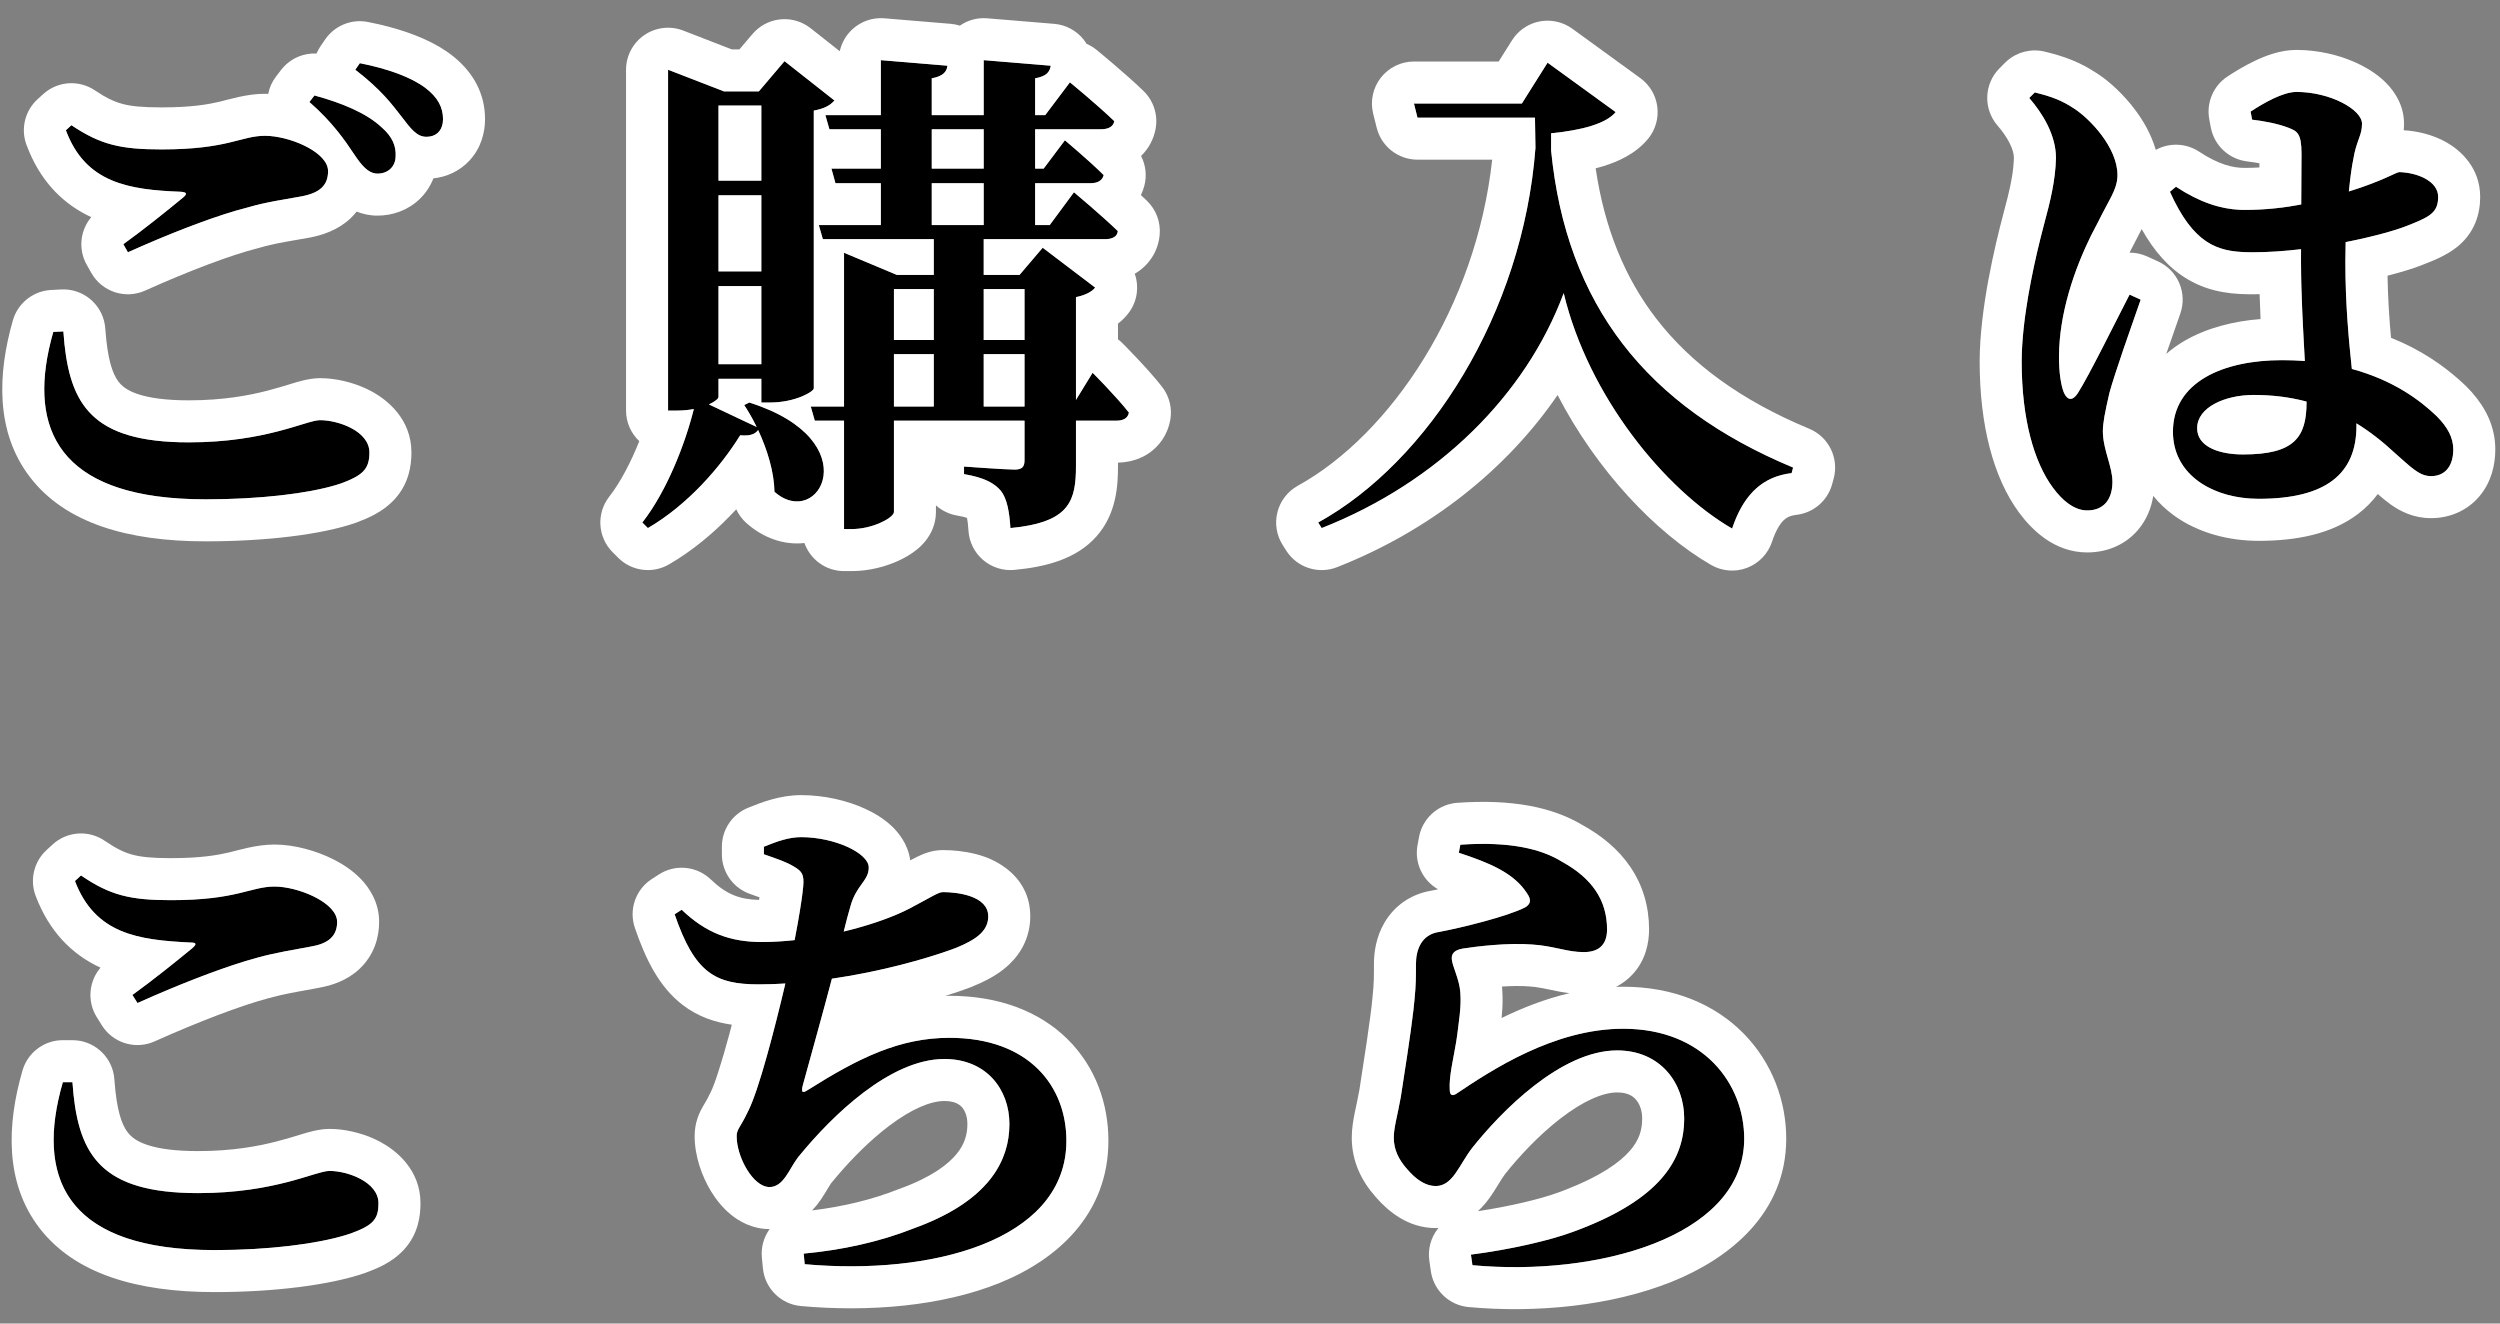
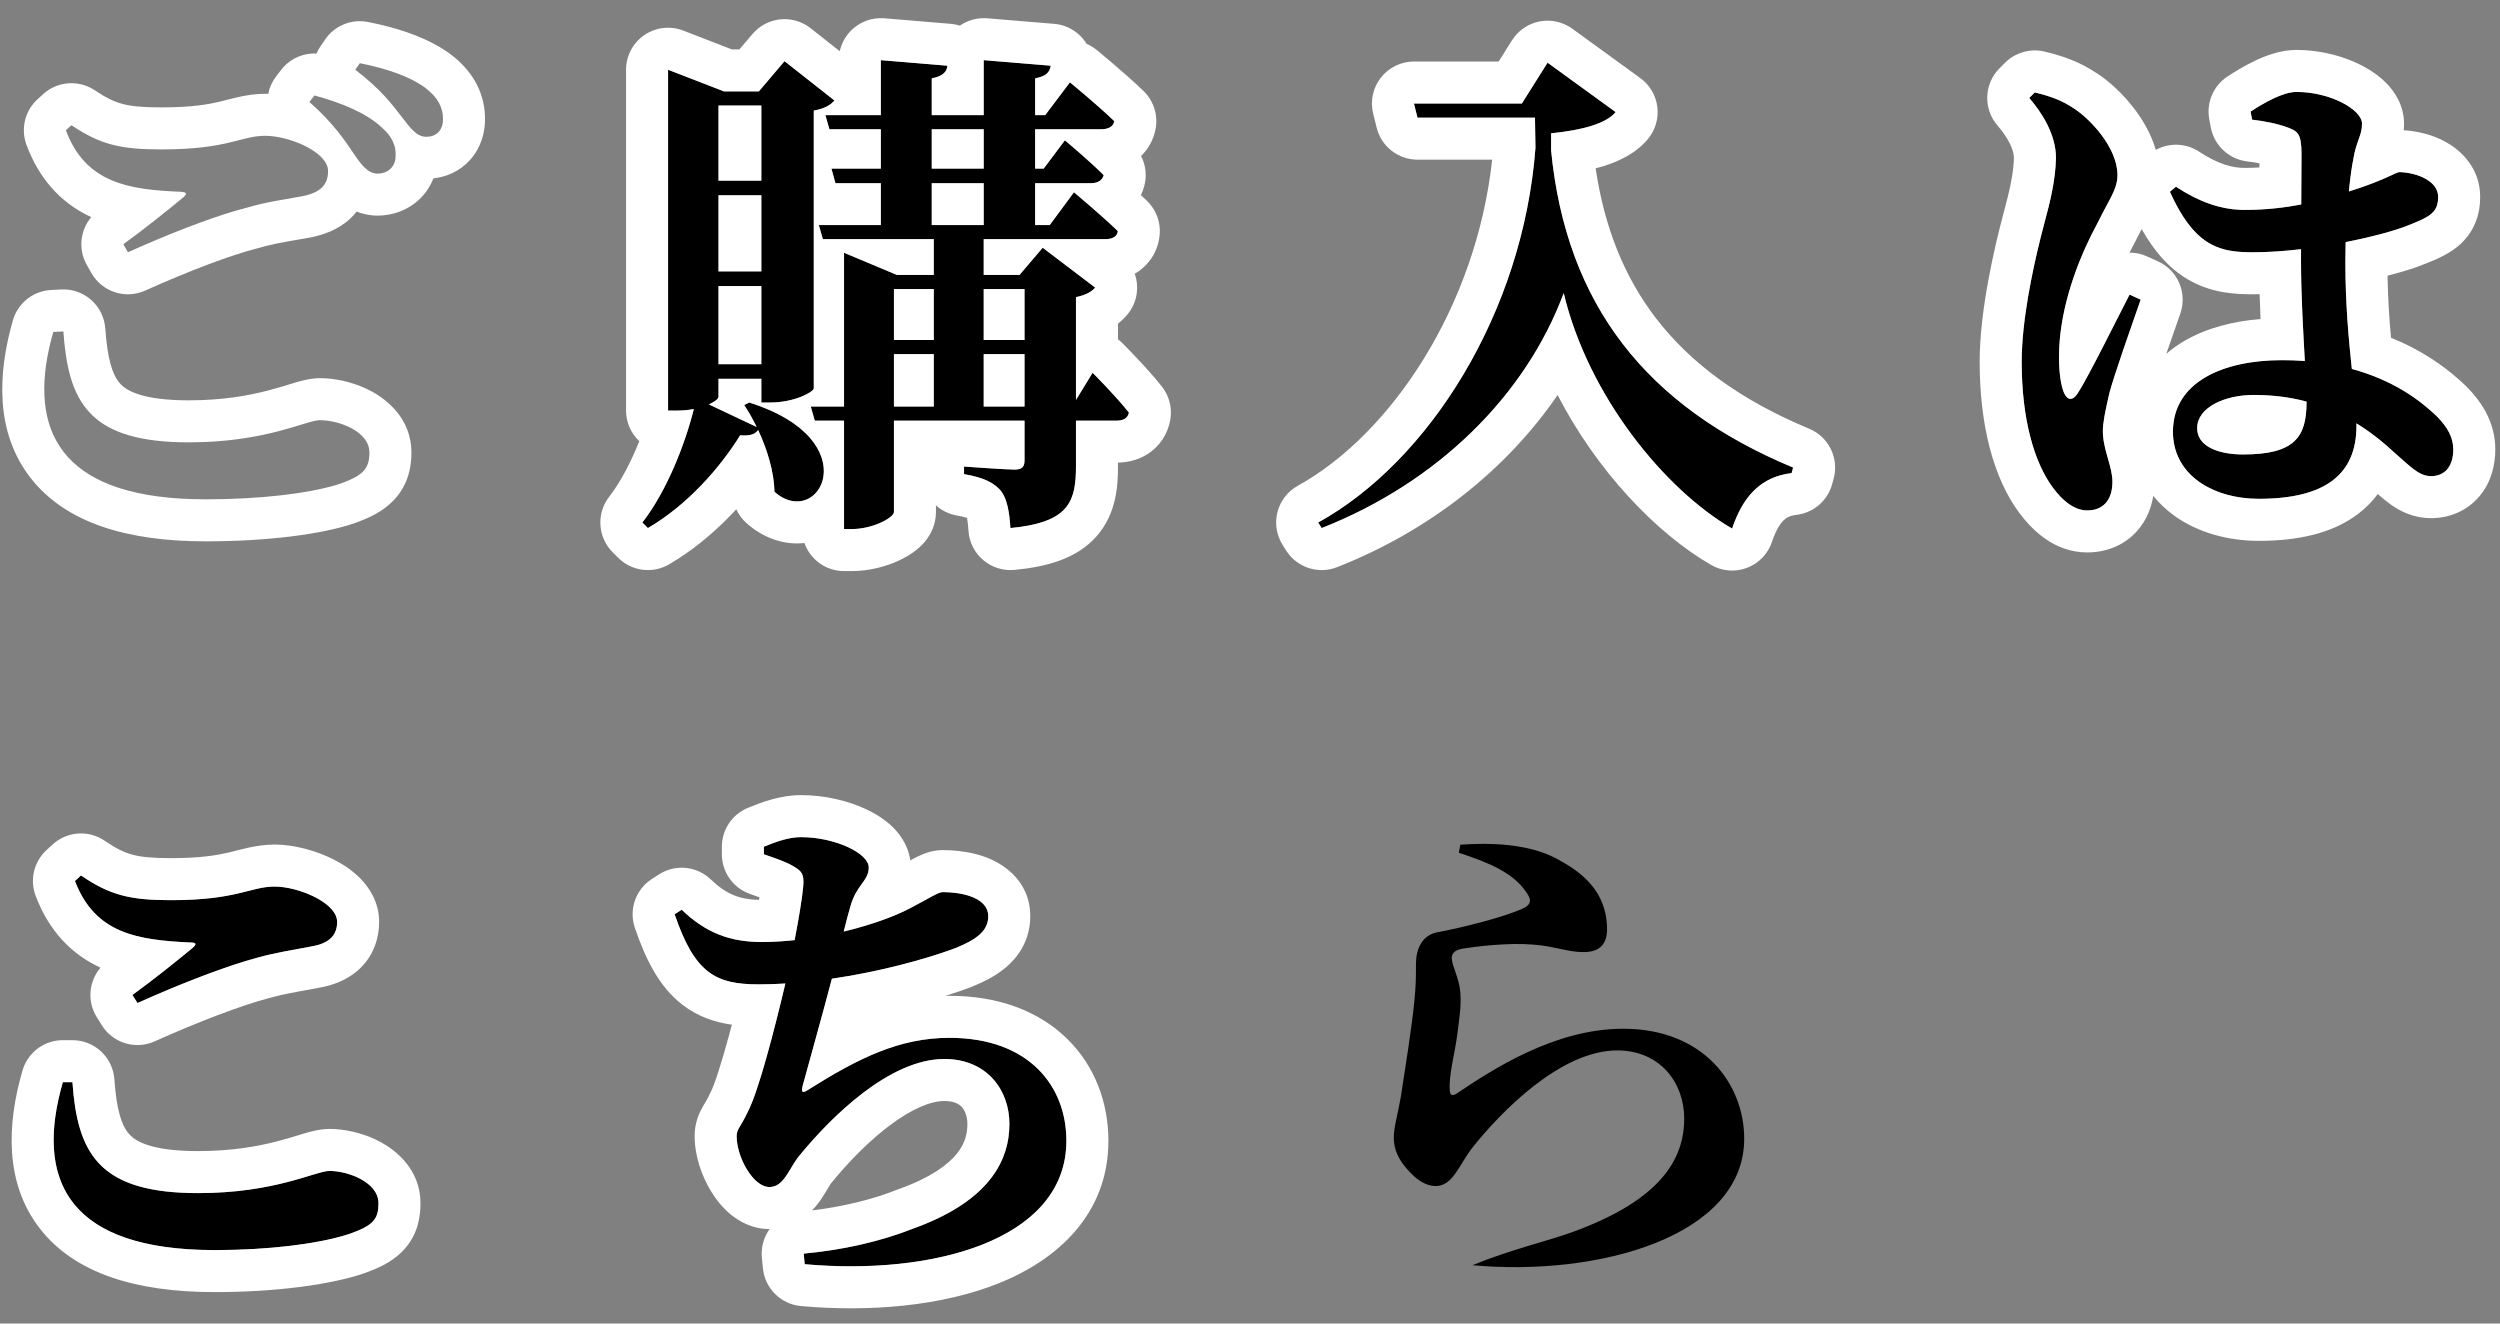
<svg xmlns="http://www.w3.org/2000/svg" width="119" height="63" viewBox="0 0 119 63" fill="none">
  <rect x="0" y="0" width="119" height="63" fill="#808080" stroke="none" />
-   <path d="M69.44 40.592L69.512 40.208C71.912 40.04 73.4 40.424 74.36 41.024C75.752 41.792 76.496 42.824 76.496 44.24C76.496 44.888 76.184 45.32 75.392 45.32C74.576 45.32 74 45.032 72.944 44.96C71.792 44.864 70.232 45.056 69.632 45.152C69.2 45.224 69.104 45.416 69.104 45.608C69.104 45.968 69.464 46.568 69.512 47.24C69.56 47.936 69.464 48.44 69.368 49.232C69.248 50.168 68.96 51.152 69.008 51.872C69.008 52.136 69.128 52.184 69.32 52.064C71 50.936 73.976 48.968 77.264 48.968C81.104 48.968 83.024 51.608 83.024 54.2C83.024 58.856 76.088 60.776 70.088 60.224L70.016 59.72C71.888 59.48 73.76 59.048 74.864 58.64C79.016 57.128 80.168 55.208 80.168 53.24C80.168 51.56 79.04 50 76.976 50C74.288 50 71.432 52.928 70.064 54.656C69.44 55.472 69.152 56.456 68.336 56.456C67.88 56.456 67.424 56.168 66.992 55.664C66.56 55.184 66.344 54.704 66.344 54.152C66.344 53.672 66.512 53.144 66.68 52.208C66.848 51.104 67.232 48.728 67.328 47.6C67.4 46.904 67.4 46.496 67.4 45.872C67.4 45.248 67.64 44.48 68.504 44.36C69.536 44.168 71.792 43.616 72.608 43.184C72.872 43.016 72.896 42.824 72.68 42.512C72.056 41.552 70.904 41.072 69.44 40.592Z" fill="black" />
+   <path d="M69.44 40.592L69.512 40.208C71.912 40.04 73.4 40.424 74.36 41.024C75.752 41.792 76.496 42.824 76.496 44.24C76.496 44.888 76.184 45.32 75.392 45.32C74.576 45.32 74 45.032 72.944 44.96C71.792 44.864 70.232 45.056 69.632 45.152C69.2 45.224 69.104 45.416 69.104 45.608C69.104 45.968 69.464 46.568 69.512 47.24C69.56 47.936 69.464 48.44 69.368 49.232C69.248 50.168 68.96 51.152 69.008 51.872C69.008 52.136 69.128 52.184 69.32 52.064C71 50.936 73.976 48.968 77.264 48.968C81.104 48.968 83.024 51.608 83.024 54.2C83.024 58.856 76.088 60.776 70.088 60.224C71.888 59.48 73.76 59.048 74.864 58.64C79.016 57.128 80.168 55.208 80.168 53.24C80.168 51.56 79.04 50 76.976 50C74.288 50 71.432 52.928 70.064 54.656C69.44 55.472 69.152 56.456 68.336 56.456C67.88 56.456 67.424 56.168 66.992 55.664C66.56 55.184 66.344 54.704 66.344 54.152C66.344 53.672 66.512 53.144 66.68 52.208C66.848 51.104 67.232 48.728 67.328 47.6C67.4 46.904 67.4 46.496 67.4 45.872C67.4 45.248 67.64 44.48 68.504 44.36C69.536 44.168 71.792 43.616 72.608 43.184C72.872 43.016 72.896 42.824 72.68 42.512C72.056 41.552 70.904 41.072 69.44 40.592Z" fill="black" />
  <path d="M32.448 43.304C33.6 44.408 34.752 44.84 36.264 44.84C38.808 44.84 41.76 44.048 43.32 43.232C44.28 42.728 44.664 42.464 44.88 42.464C45.552 42.464 47.04 42.632 47.04 43.616C47.04 44.264 46.56 44.696 45.48 45.128C43.968 45.704 40.008 46.856 36.12 46.856C34.056 46.856 33.072 46.328 32.112 43.52L32.448 43.304ZM36.36 40.664V40.304C37.008 40.04 37.56 39.848 38.136 39.848C39.744 39.848 41.352 40.616 41.352 41.288C41.352 41.936 40.776 42.104 40.488 43.112C40.272 43.832 40.056 44.792 39.768 45.944C39.264 47.912 38.472 50.696 38.208 51.68C38.136 51.992 38.184 52.064 38.472 51.872C40.872 50.36 42.816 49.4 45.192 49.4C49.008 49.4 50.76 51.728 50.76 54.296C50.76 59.024 44.424 60.728 38.304 60.176L38.256 59.672C40.056 59.504 41.856 59.12 43.488 58.472C47.016 57.2 48.048 55.304 48.048 53.504C48.048 51.872 46.968 50.408 44.952 50.408C42.36 50.408 39.6 53.12 38.064 54.992C37.584 55.544 37.344 56.504 36.624 56.504C35.856 56.504 35.064 55.088 35.064 54.08C35.064 53.744 35.256 53.648 35.592 52.928C36.192 51.8 37.152 47.864 37.584 45.944C37.896 44.456 38.16 42.992 38.232 42.2C38.28 41.624 38.184 41.48 37.776 41.24C37.416 41.024 36.984 40.88 36.36 40.664Z" fill="black" />
  <path d="M3.568 41.936C4.528 44.456 6.568 44.744 9.064 44.864C9.352 44.864 9.376 44.936 9.16 45.128C8.464 45.704 7.24 46.688 6.304 47.36L6.544 47.744C8.68 46.784 10.816 45.968 12.256 45.584C13.12 45.344 14.032 45.2 14.8 45.056C15.664 44.912 16.048 44.528 16.048 43.88C16.048 42.968 14.2 42.2 13.072 42.2C11.92 42.2 11.296 42.848 8.128 42.848C6.184 42.848 5.224 42.608 3.856 41.672L3.568 41.936ZM3.448 51.512C3.688 54.896 4.696 56.792 9.424 56.792C13.12 56.792 15.016 55.736 15.688 55.736C16.552 55.736 18.016 56.264 18.016 57.272C18.016 58.04 17.752 58.328 16.696 58.712C15.376 59.168 12.976 59.504 10.216 59.504C3.208 59.504 1.648 56.144 2.992 51.512H3.448Z" fill="black" />
  <path d="M103.288 9.128L103.576 8.888C104.776 9.68 105.832 9.992 106.84 9.992C108.928 9.992 110.584 9.536 111.688 9.152C113.416 8.624 114.064 8.192 114.208 8.192C115.072 8.216 116.056 8.624 116.056 9.368C116.056 10.136 115.648 10.328 114.544 10.76C113.464 11.192 110.08 12.008 107.248 12.008C105.712 12.008 104.488 11.792 103.288 9.128ZM107.2 5.696L107.128 5.312C107.752 4.904 108.664 4.376 109.312 4.376C110.92 4.376 112.432 5.216 112.432 5.888C112.432 6.464 112.168 6.68 112.024 7.544C111.832 8.456 111.64 10.496 111.64 12.464C111.64 16.16 112.168 18.632 112.168 20.264C112.168 22.568 110.704 23.744 107.512 23.744C105.352 23.744 103.432 22.616 103.432 20.552C103.432 18.176 105.832 17.144 108.616 17.144C112.6 17.144 114.808 18.68 115.984 19.808C116.512 20.336 116.776 20.84 116.776 21.392C116.776 22.208 116.368 22.664 115.72 22.664C115.168 22.664 114.808 22.28 113.992 21.56C111.88 19.592 109.768 18.8 107.272 18.8C105.928 18.8 104.584 19.376 104.584 20.384C104.584 21.272 105.64 21.632 106.768 21.632C109.216 21.632 109.792 20.816 109.792 19.136C109.792 17.936 109.528 14.912 109.528 12.44C109.528 10.592 109.552 8.216 109.552 7.328C109.552 6.32 109.336 6.248 108.928 6.08C108.424 5.888 107.8 5.768 107.2 5.696ZM96.592 4.664L96.856 4.4C97.648 4.592 98.152 4.784 98.728 5.168C99.472 5.648 100.792 7.016 100.792 8.336C100.792 9.008 100.408 9.464 99.856 10.592C98.992 12.176 98.008 14.6 98.008 17C98.008 17.744 98.104 18.368 98.248 18.704C98.416 19.064 98.656 19.088 98.896 18.728C99.448 17.864 100.744 15.224 101.368 14.024L101.896 14.264C101.44 15.56 100.648 17.816 100.408 18.704C100.192 19.64 100.096 20.144 100.096 20.528C100.096 21.392 100.552 22.208 100.552 22.928C100.552 23.792 100.12 24.296 99.352 24.296C98.752 24.296 98.2 23.864 97.72 23.216C96.832 22.016 96.232 19.976 96.232 17.216C96.232 15.008 96.904 12.152 97.288 10.712C97.6 9.56 97.84 8.576 97.864 7.52C97.864 6.416 97.216 5.384 96.592 4.664Z" fill="black" />
  <path d="M72.44 4.928L73.664 2.984L76.904 5.336C76.448 5.888 75.296 6.2 73.832 6.344V7.16C74.552 14.504 78.368 19.352 85.352 22.256L85.28 22.52C83.864 22.688 82.976 23.576 82.448 25.16C79.256 23.312 75.608 18.872 74.432 13.952C72.632 18.8 68.456 22.952 62.912 25.136L62.744 24.872C68 21.968 72.488 14.912 73.088 7.04L73.064 5.6H67.472L67.304 4.928H72.44Z" fill="black" />
  <path d="M41.736 16.184H49.896V16.856H41.736V16.184ZM39.288 5.48H49.752L50.928 3.92C50.928 3.92 52.248 5 53.04 5.768C52.992 6.032 52.752 6.152 52.416 6.152H39.48L39.288 5.48ZM38.976 10.712H49.968L51.12 9.152C51.12 9.152 52.44 10.256 53.208 11C53.184 11.264 52.944 11.384 52.608 11.384H39.168L38.976 10.712ZM38.592 19.352H51.024L52.008 17.744C52.008 17.744 53.136 18.872 53.736 19.64C53.688 19.904 53.472 20.024 53.136 20.024H38.784L38.592 19.352ZM39.576 8.024H49.68L50.688 6.68C50.688 6.68 51.84 7.64 52.536 8.336C52.464 8.6 52.248 8.72 51.912 8.72H39.768L39.576 8.024ZM41.928 2.864L45.096 3.128C45.072 3.416 44.88 3.632 44.352 3.728V11H41.928V2.864ZM46.824 2.864L50.016 3.128C49.968 3.44 49.8 3.632 49.272 3.728V11H46.824V2.864ZM44.448 10.928H46.824V19.64H44.448V10.928ZM40.176 13.088V12.032L42.696 13.088H49.608V13.76H42.552V24.368C42.552 24.632 41.568 25.184 40.536 25.184H40.176V13.088ZM48.768 13.088H48.528L49.632 11.792L52.128 13.688C52.008 13.856 51.696 14.048 51.216 14.144V22.184C51.216 23.888 50.88 24.872 48.096 25.136C48.048 24.344 47.928 23.72 47.64 23.36C47.328 23 46.872 22.736 45.888 22.568V22.208C45.888 22.208 47.856 22.352 48.288 22.352C48.672 22.352 48.768 22.208 48.768 21.896V13.088ZM33.144 18.968L36.144 20.384C36 20.624 35.808 20.768 35.232 20.72C34.296 22.232 32.736 24.032 30.84 25.136L30.576 24.872C31.848 23.24 32.784 20.696 33.144 18.968ZM35.664 19.16C41.376 20.96 38.976 25.28 36.864 23.408C36.84 22.016 36.144 20.36 35.424 19.28L35.664 19.16ZM31.8 4.352V3.32L34.464 4.352H36.12L37.344 2.912L39.72 4.784C39.528 5 39.264 5.168 38.736 5.264V18.488C38.736 18.632 37.872 19.16 36.648 19.16H36.24V5.024H34.2V18.896C34.2 19.064 33.456 19.544 32.208 19.544H31.8V4.352ZM33.168 8.6H37.536V9.296H33.168V8.6ZM33.168 12.92H37.536V13.616H33.168V12.92ZM33.168 17.336H37.536V18.032H33.168V17.336Z" fill="black" />
-   <path d="M16.864 7.352C17.248 7.928 17.56 8.264 17.968 8.264C18.472 8.264 18.832 7.928 18.832 7.424C18.856 6.968 18.688 6.512 18.16 6.056C17.44 5.384 16.288 4.904 14.968 4.544L14.728 4.856C15.832 5.816 16.432 6.704 16.864 7.352ZM19.096 5.528C19.552 6.128 19.84 6.512 20.296 6.512C20.8 6.512 21.088 6.176 21.088 5.672C21.088 5.12 20.848 4.64 20.248 4.184C19.576 3.68 18.472 3.272 17.128 3.008L16.912 3.32C18.16 4.28 18.664 4.976 19.096 5.528ZM3.136 6.2C4.072 8.72 6.136 9.032 8.608 9.128C8.896 9.152 8.92 9.224 8.728 9.392C8.032 9.968 6.808 10.952 5.872 11.624L6.088 12.008C8.224 11.048 10.36 10.232 11.8 9.872C12.688 9.608 13.6 9.488 14.368 9.344C15.232 9.176 15.616 8.816 15.616 8.144C15.616 7.232 13.768 6.464 12.616 6.464C11.464 6.464 10.864 7.112 7.696 7.112C5.752 7.112 4.792 6.896 3.4 5.96L3.136 6.2ZM3.016 15.776C3.256 19.16 4.24 21.056 8.992 21.056C12.664 21.056 14.584 20 15.232 20C16.12 20 17.584 20.528 17.584 21.536C17.584 22.304 17.296 22.616 16.264 23C14.944 23.456 12.544 23.768 9.784 23.768C2.752 23.768 1.216 20.408 2.536 15.8L3.016 15.776Z" fill="black" />
-   <path d="M78.168 53.24C78.168 52.835 78.031 52.519 77.859 52.328C77.715 52.167 77.465 52 76.976 52C76.305 52 75.361 52.399 74.252 53.26C73.205 54.073 72.266 55.098 71.647 55.879C71.559 55.994 71.471 56.131 71.349 56.33C71.242 56.502 71.073 56.785 70.892 57.035C70.765 57.209 70.586 57.433 70.348 57.652C71.909 57.417 73.355 57.065 74.171 56.764L74.18 56.761L74.525 56.631C76.203 55.98 77.1 55.325 77.573 54.788C78.028 54.272 78.168 53.783 78.168 53.24ZM72.778 46.953C72.4 46.922 71.941 46.931 71.493 46.96L71.507 47.098V47.102L71.522 47.447C71.53 47.809 71.507 48.144 71.477 48.457C72.443 47.984 73.535 47.55 74.71 47.274C74.365 47.233 74.07 47.173 73.839 47.123C73.551 47.061 73.322 47.012 73.07 46.98L72.808 46.955C72.798 46.954 72.788 46.954 72.778 46.953ZM80.154 53.608C80.013 55.446 78.757 57.222 74.864 58.64C73.76 59.048 71.888 59.48 70.016 59.72L70.088 60.224C75.994 60.767 82.807 58.915 83.019 54.416L83.024 54.2C83.024 51.608 81.104 48.968 77.264 48.968C73.976 48.968 71 50.937 69.32 52.064L69.252 52.101C69.122 52.159 69.036 52.119 69.014 51.961L69.008 51.872C68.966 51.242 69.181 50.41 69.316 49.585L69.368 49.232C69.452 48.539 69.536 48.067 69.523 47.493L69.512 47.24C69.464 46.568 69.104 45.968 69.103 45.608C69.103 45.416 69.2 45.224 69.632 45.152C70.232 45.056 71.792 44.864 72.944 44.96C73.868 45.023 74.424 45.252 75.096 45.308L75.392 45.32C76.134 45.32 76.455 44.941 76.492 44.359L76.496 44.24C76.496 42.824 75.752 41.792 74.36 41.024C73.4 40.424 71.912 40.04 69.512 40.208L69.44 40.592C70.904 41.072 72.056 41.552 72.68 42.512L72.75 42.624C72.886 42.872 72.839 43.037 72.608 43.184C71.792 43.616 69.536 44.168 68.504 44.36C67.64 44.48 67.4 45.248 67.4 45.872C67.4 46.496 67.4 46.904 67.328 47.6L67.279 48.076C67.139 49.302 66.827 51.242 66.68 52.208C66.512 53.144 66.344 53.672 66.344 54.152C66.344 54.704 66.56 55.184 66.992 55.664C67.37 56.105 67.766 56.38 68.165 56.442L68.336 56.456C69.152 56.456 69.441 55.472 70.064 54.656C71.432 52.928 74.288 50 76.976 50C79.04 50 80.168 51.56 80.168 53.24L80.154 53.608ZM78.496 44.24C78.496 44.853 78.35 45.697 77.701 46.39C77.463 46.644 77.198 46.833 76.922 46.974C77.035 46.97 77.149 46.968 77.264 46.968C79.668 46.968 81.643 47.809 83.016 49.216C84.365 50.599 85.024 52.42 85.024 54.2C85.024 57.743 82.339 59.907 79.549 61.022C76.705 62.159 73.139 62.513 69.904 62.216C68.982 62.131 68.239 61.423 68.108 60.507L68.036 60.003C67.96 59.473 68.1 58.935 68.425 58.509C68.44 58.489 68.457 58.47 68.474 58.45C68.428 58.452 68.382 58.456 68.336 58.456C67.037 58.456 66.088 57.669 65.506 57.001V57.002C65.503 56.999 65.501 56.995 65.498 56.992C65.49 56.983 65.481 56.975 65.474 56.966L65.475 56.965C64.815 56.22 64.344 55.295 64.344 54.152C64.344 53.695 64.424 53.273 64.489 52.951C64.563 52.589 64.631 52.3 64.709 51.868C64.889 50.688 65.247 48.46 65.335 47.431L65.339 47.395C65.4 46.806 65.4 46.483 65.4 45.872C65.4 45.344 65.495 44.606 65.905 43.911C66.351 43.154 67.112 42.563 68.139 42.394L68.452 42.33C67.723 41.916 67.315 41.076 67.475 40.224L67.546 39.84L67.584 39.675C67.808 38.864 68.521 38.273 69.372 38.213C71.963 38.032 73.892 38.412 75.325 39.272H75.326C76.215 39.763 77.022 40.406 77.606 41.267C78.204 42.149 78.496 43.157 78.496 44.24Z" fill="white" />
  <path d="M46.048 53.504C46.048 53.119 45.922 52.848 45.782 52.694C45.666 52.569 45.442 52.408 44.953 52.408C44.309 52.408 43.403 52.773 42.319 53.593C41.411 54.279 40.561 55.145 39.888 55.93L39.611 56.261C39.599 56.276 39.586 56.29 39.574 56.305C39.571 56.308 39.538 56.349 39.45 56.495C39.388 56.598 39.233 56.866 39.088 57.079C38.998 57.212 38.854 57.41 38.654 57.616C40.098 57.44 41.497 57.111 42.75 56.613L42.81 56.591C44.347 56.037 45.137 55.418 45.54 54.923C45.919 54.458 46.048 53.992 46.048 53.504ZM34.361 40.304C34.361 39.491 34.853 38.759 35.606 38.452C36.258 38.186 37.132 37.848 38.136 37.848C39.23 37.848 40.318 38.102 41.18 38.497C41.608 38.693 42.065 38.963 42.45 39.327C42.754 39.614 43.221 40.164 43.328 40.953C43.368 40.932 43.406 40.912 43.442 40.893C43.574 40.822 43.75 40.732 43.936 40.657C44.103 40.59 44.448 40.464 44.88 40.464L45.274 40.476C45.722 40.502 46.318 40.582 46.893 40.79C47.597 41.045 49.04 41.822 49.04 43.616C49.04 44.532 48.662 45.312 48.045 45.9C47.645 46.282 47.166 46.563 46.692 46.783L46.223 46.985C46.213 46.989 46.203 46.993 46.193 46.997C45.88 47.116 45.476 47.255 44.999 47.404C45.063 47.403 45.128 47.4 45.193 47.4C47.517 47.401 49.452 48.12 50.812 49.462C52.162 50.794 52.76 52.558 52.76 54.296C52.76 57.795 50.333 59.957 47.575 61.07C44.839 62.175 41.382 62.462 38.124 62.168C37.166 62.081 36.405 61.324 36.314 60.365L36.265 59.861C36.219 59.377 36.352 58.895 36.635 58.503C36.632 58.503 36.628 58.504 36.624 58.504C35.812 58.504 35.184 58.136 34.793 57.817C34.39 57.489 34.08 57.089 33.851 56.715C33.41 55.994 33.065 55.031 33.065 54.08C33.065 53.786 33.109 53.495 33.208 53.208C33.296 52.953 33.411 52.751 33.47 52.648C33.595 52.432 33.66 52.34 33.78 52.082L33.827 51.989C33.999 51.665 34.336 50.637 34.721 49.211C34.76 49.067 34.796 48.921 34.834 48.775C34.04 48.662 33.226 48.401 32.478 47.822C31.373 46.967 30.731 45.661 30.22 44.167C29.922 43.297 30.257 42.335 31.031 41.838L31.366 41.622L31.515 41.535C32.271 41.136 33.206 41.26 33.832 41.86C34.568 42.565 35.196 42.814 36.131 42.835C36.138 42.793 36.145 42.752 36.151 42.712L35.706 42.554C34.901 42.275 34.361 41.516 34.361 40.664V40.304ZM36.361 40.664C36.984 40.88 37.417 41.024 37.777 41.24C38.184 41.48 38.281 41.624 38.233 42.2C38.18 42.777 38.024 43.71 37.824 44.75C37.297 44.807 36.772 44.84 36.264 44.84C34.752 44.84 33.6 44.408 32.449 43.304L32.113 43.52C33.073 46.328 34.056 46.856 36.12 46.856C36.542 46.856 36.964 46.84 37.383 46.815C36.9 48.871 36.111 51.951 35.592 52.928C35.256 53.648 35.065 53.744 35.065 54.08L35.074 54.273C35.16 55.227 35.855 56.421 36.552 56.5L36.624 56.504C37.299 56.504 37.552 55.66 37.977 55.1L38.065 54.992C39.601 53.12 42.361 50.408 44.953 50.408C46.968 50.408 48.048 51.872 48.048 53.504L48.035 53.843C47.909 55.539 46.796 57.279 43.489 58.472C41.857 59.12 40.056 59.504 38.256 59.672L38.304 60.176C44.328 60.719 50.563 59.077 50.756 54.516L50.76 54.296C50.76 51.728 49.008 49.401 45.193 49.4C42.817 49.4 40.872 50.36 38.472 51.872C38.184 52.064 38.136 51.992 38.208 51.68C38.445 50.799 39.101 48.475 39.598 46.586C41.948 46.244 44.02 45.649 45.168 45.242L45.481 45.128C46.493 44.723 46.978 44.318 47.035 43.735L47.04 43.616C47.04 42.632 45.552 42.464 44.88 42.464C44.664 42.464 44.28 42.728 43.321 43.232L43.012 43.385C42.257 43.739 41.256 44.078 40.161 44.341C40.276 43.877 40.383 43.466 40.489 43.112C40.759 42.167 41.282 41.96 41.346 41.404L41.352 41.288C41.352 40.616 39.744 39.848 38.136 39.848C37.56 39.848 37.008 40.04 36.361 40.304V40.664Z" fill="white" />
  <path d="M3.448 49.512L3.642 49.522C4.603 49.614 5.373 50.389 5.443 51.37L5.494 51.936C5.63 53.157 5.885 53.717 6.186 54.026C6.496 54.345 7.255 54.792 9.424 54.792V56.792L8.991 56.786C4.633 56.672 3.68 54.79 3.448 51.512H2.992C1.69 55.999 3.113 59.293 9.575 59.494L10.216 59.504C12.803 59.504 15.074 59.209 16.435 58.796L16.696 58.712C17.62 58.376 17.938 58.114 18.003 57.539L18.015 57.273C18.015 56.265 16.552 55.736 15.688 55.736C15.016 55.736 13.12 56.792 9.424 56.792V54.792C11.071 54.792 12.298 54.558 13.188 54.328C13.65 54.209 14.009 54.094 14.371 53.985C14.608 53.914 15.164 53.736 15.688 53.736L15.979 53.746C16.673 53.793 17.456 54.001 18.131 54.369C18.853 54.762 20.015 55.675 20.015 57.273C20.015 57.883 19.91 58.741 19.226 59.487C18.807 59.944 18.278 60.228 17.814 60.423L17.38 60.592C17.369 60.596 17.358 60.599 17.348 60.603C15.728 61.162 13.077 61.504 10.216 61.504C6.494 61.504 3.559 60.625 1.89 58.469C0.209 56.296 0.332 53.503 1.071 50.955L1.124 50.798C1.417 50.029 2.158 49.512 2.992 49.512H3.448ZM16.047 43.88C16.047 43.025 14.423 42.297 13.291 42.209L13.072 42.2C11.92 42.2 11.296 42.848 8.128 42.848C6.184 42.848 5.224 42.608 3.856 41.672L3.568 41.936C4.528 44.456 6.568 44.744 9.064 44.864C9.352 44.864 9.376 44.936 9.16 45.128C8.464 45.704 7.239 46.688 6.303 47.36L6.544 47.744C8.413 46.904 10.282 46.175 11.684 45.748L12.256 45.584C13.12 45.344 14.031 45.2 14.8 45.056C15.61 44.921 15.998 44.575 16.044 43.998L16.047 43.88ZM18.047 43.88C18.047 44.633 17.805 45.456 17.13 46.103C16.531 46.675 15.79 46.912 15.168 47.02L15.169 47.022C14.534 47.141 13.938 47.238 13.362 47.368L12.791 47.511L12.771 47.517C11.483 47.86 9.459 48.627 7.364 49.568C6.509 49.953 5.511 49.69 4.953 48.957L4.847 48.804L4.608 48.42C4.136 47.665 4.228 46.711 4.784 46.062C3.413 45.428 2.341 44.334 1.699 42.648C1.407 41.883 1.612 41.016 2.216 40.462L2.505 40.197L2.636 40.086C3.317 39.562 4.266 39.529 4.985 40.022C5.546 40.405 5.923 40.579 6.299 40.681C6.701 40.79 7.223 40.848 8.128 40.848C9.555 40.848 10.351 40.705 10.902 40.576C11.337 40.475 12.19 40.2 13.072 40.2C14.001 40.2 15.054 40.491 15.887 40.914C16.314 41.131 16.791 41.435 17.189 41.853C17.578 42.261 18.047 42.949 18.047 43.88Z" fill="white" />
  <path d="M95.537 2.896C96.024 2.469 96.692 2.302 97.327 2.456C98.255 2.681 98.991 2.946 99.811 3.488L99.812 3.487C100.401 3.867 101.088 4.499 101.642 5.241C102 5.721 102.394 6.371 102.615 7.135C103.256 6.783 104.051 6.805 104.678 7.219C105.611 7.835 106.29 7.992 106.84 7.992V9.992L106.65 9.988C105.699 9.951 104.701 9.63 103.576 8.888L103.288 9.128C104.413 11.626 105.559 11.971 106.964 12.005L107.248 12.008C107.988 12.008 108.766 11.951 109.53 11.861C109.53 12.058 109.528 12.252 109.528 12.44C109.528 14.001 109.632 15.781 109.71 17.184C109.361 17.157 108.997 17.144 108.616 17.144C105.832 17.144 103.432 18.176 103.432 20.552C103.432 22.487 105.12 23.599 107.11 23.73L107.512 23.744C110.704 23.744 112.168 22.568 112.168 20.264C112.168 20.226 112.166 20.189 112.165 20.15C112.78 20.53 113.387 20.995 113.992 21.56C114.757 22.234 115.121 22.614 115.618 22.659L115.72 22.664C116.327 22.664 116.724 22.263 116.771 21.541L116.776 21.392C116.776 20.84 116.512 20.335 115.984 19.808C115.189 19.044 113.919 18.097 111.948 17.562C111.803 16.198 111.64 14.52 111.64 12.464C111.64 12.151 111.645 11.836 111.654 11.524C112.944 11.27 114.018 10.97 114.544 10.76C115.579 10.355 116.002 10.161 116.051 9.506L116.056 9.368C116.056 8.624 115.072 8.216 114.208 8.192C114.067 8.192 113.445 8.603 111.806 9.114C111.87 8.46 111.947 7.911 112.024 7.544C112.15 6.788 112.367 6.528 112.42 6.089L112.432 5.888C112.431 5.216 110.919 4.376 109.312 4.376C108.664 4.376 107.752 4.904 107.128 5.312L107.2 5.696C107.8 5.768 108.424 5.888 108.928 6.08C109.336 6.248 109.552 6.32 109.552 7.328L109.54 9.524C109.54 9.593 109.539 9.662 109.539 9.731C108.748 9.884 107.844 9.992 106.84 9.992V7.992C107.083 7.992 107.319 7.984 107.548 7.971C107.548 7.902 107.549 7.836 107.549 7.773C107.482 7.761 107.413 7.747 107.341 7.735L106.962 7.682C106.095 7.578 105.395 6.923 105.234 6.064L105.162 5.681C105.013 4.886 105.357 4.08 106.033 3.638C106.378 3.412 106.85 3.122 107.356 2.883C107.81 2.669 108.53 2.376 109.312 2.376L109.732 2.39C110.708 2.451 111.635 2.718 112.381 3.097C112.805 3.312 113.246 3.601 113.611 3.98C113.943 4.324 114.432 4.977 114.432 5.888C114.432 5.997 114.425 6.101 114.417 6.2C115.064 6.238 115.792 6.406 116.433 6.765C117.109 7.143 118.056 7.976 118.056 9.368C118.056 9.73 118.009 10.169 117.82 10.62C117.622 11.094 117.32 11.457 116.986 11.732C116.452 12.174 115.735 12.441 115.286 12.616L115.287 12.617C114.909 12.768 114.339 12.945 113.646 13.124C113.665 14.219 113.732 15.197 113.812 16.077C115.234 16.647 116.297 17.399 117.076 18.095L117.368 18.364L117.398 18.394L117.668 18.681C118.284 19.379 118.776 20.271 118.776 21.392C118.776 22.11 118.597 22.942 118.017 23.627C117.401 24.354 116.544 24.664 115.72 24.664C114.889 24.664 114.26 24.343 113.794 24.011C113.597 23.871 113.385 23.694 113.182 23.516C112.926 23.859 112.619 24.178 112.248 24.46C110.976 25.428 109.291 25.744 107.512 25.744C106.113 25.744 104.657 25.383 103.493 24.545C103.121 24.277 102.784 23.961 102.495 23.604C102.404 24.164 102.186 24.747 101.747 25.25C101.092 26.001 100.196 26.296 99.352 26.296C97.762 26.296 96.69 25.185 96.113 24.406L96.112 24.405C94.873 22.73 94.232 20.206 94.232 17.216C94.233 14.721 94.97 11.642 95.356 10.196L95.357 10.19L95.565 9.391C95.745 8.662 95.846 8.084 95.862 7.502C95.859 7.341 95.809 7.118 95.669 6.834C95.524 6.54 95.314 6.243 95.081 5.974C94.394 5.181 94.436 3.992 95.178 3.25L95.441 2.985L95.537 2.896ZM96.592 4.664C97.216 5.384 97.864 6.416 97.864 7.52C97.84 8.575 97.6 9.56 97.288 10.712L97.133 11.315C96.747 12.856 96.233 15.284 96.232 17.216C96.232 19.976 96.832 22.016 97.72 23.216C98.17 23.823 98.683 24.241 99.24 24.291L99.352 24.296C100.072 24.296 100.497 23.853 100.547 23.086L100.552 22.928C100.552 22.253 100.152 21.494 100.102 20.689L100.096 20.528C100.096 20.144 100.192 19.64 100.408 18.704C100.528 18.26 100.786 17.474 101.071 16.637L101.896 14.264L101.368 14.024C100.744 15.224 99.449 17.863 98.897 18.727C98.656 19.087 98.416 19.064 98.248 18.704C98.104 18.368 98.008 17.744 98.008 17C98.008 14.9 98.761 12.782 99.528 11.224L99.856 10.592C100.374 9.535 100.743 9.068 100.787 8.46L100.792 8.336C100.792 7.016 99.472 5.648 98.728 5.168C98.152 4.784 97.648 4.592 96.856 4.4L96.592 4.664ZM107.272 18.8C108.154 18.8 108.988 18.901 109.791 19.116C109.791 19.123 109.792 19.129 109.792 19.136C109.792 20.816 109.216 21.632 106.768 21.632L106.558 21.628C105.512 21.585 104.584 21.216 104.584 20.384C104.584 19.376 105.929 18.8 107.272 18.8ZM101.652 11.471C101.639 11.497 101.625 11.524 101.611 11.55C101.529 11.701 101.447 11.861 101.365 12.025C101.644 12.025 101.926 12.081 102.195 12.203L102.724 12.443C103.667 12.872 104.126 13.95 103.782 14.928C103.588 15.479 103.348 16.168 103.115 16.844C103.38 16.614 103.666 16.409 103.97 16.231C105.047 15.601 106.327 15.288 107.603 15.185C107.585 14.796 107.569 14.399 107.557 14.002C107.453 14.004 107.35 14.008 107.248 14.008C106.423 14.008 105.259 13.967 104.116 13.284C103.229 12.754 102.532 11.95 101.944 10.905L101.652 11.471Z" fill="white" />
  <path d="M73.285 1.02C73.829 0.916 74.391 1.04 74.839 1.365L78.079 3.718C78.526 4.042 78.819 4.536 78.888 5.084C78.957 5.632 78.798 6.184 78.447 6.609C77.847 7.335 76.996 7.698 76.343 7.902C76.216 7.942 76.085 7.977 75.953 8.011C76.378 10.888 77.35 13.232 78.829 15.154C80.487 17.312 82.875 19.06 86.121 20.409C87.049 20.796 87.546 21.812 87.282 22.782L87.21 23.046C86.996 23.832 86.325 24.41 85.516 24.506C85.198 24.544 85.033 24.64 84.908 24.76C84.754 24.906 84.543 25.2 84.346 25.792C84.156 26.362 83.719 26.817 83.157 27.03C82.594 27.243 81.967 27.192 81.447 26.891C78.803 25.36 75.993 22.387 74.141 18.804C71.703 22.364 68.046 25.264 63.646 26.997C62.755 27.348 61.739 27.018 61.225 26.21L61.057 25.945C60.761 25.48 60.67 24.913 60.806 24.378C60.942 23.843 61.294 23.388 61.777 23.121C66.207 20.673 70.264 14.606 71.028 7.6H67.472C66.554 7.599 65.754 6.975 65.532 6.085L65.364 5.413C65.214 4.816 65.349 4.183 65.728 3.697C66.107 3.212 66.688 2.928 67.304 2.928H71.336L71.972 1.918L72.091 1.75C72.387 1.373 72.81 1.112 73.285 1.02ZM72.441 4.928H67.304L67.472 5.6H73.065L73.088 7.04C72.488 14.912 68 21.968 62.745 24.872L62.913 25.136C68.456 22.952 72.632 18.8 74.432 13.952C75.608 18.872 79.257 23.312 82.449 25.16C82.944 23.675 83.755 22.801 85.021 22.56L85.281 22.52L85.352 22.256C78.368 19.352 74.552 14.504 73.832 7.16V6.344C75.296 6.2 76.449 5.888 76.905 5.336L73.664 2.984L72.441 4.928Z" fill="white" />
  <path d="M51.216 20.024H53.136C53.429 20.024 53.632 19.932 53.71 19.732L53.736 19.64C53.136 18.872 52.008 17.744 52.008 17.744L51.216 19.038V14.143C51.695 14.048 52.008 13.856 52.128 13.688L49.632 11.792L48.528 13.088H46.824V11.384H52.608C52.902 11.384 53.123 11.292 53.189 11.093L53.208 11C52.446 10.262 51.14 9.169 51.12 9.152L49.968 10.712H49.272V8.72H51.912C52.248 8.72 52.464 8.6 52.536 8.336C51.844 7.644 50.702 6.691 50.688 6.68L49.679 8.024H49.272V6.152H52.416C52.71 6.152 52.931 6.06 53.014 5.86L53.04 5.768C52.248 5 50.928 3.92 50.928 3.92L49.752 5.48H49.272V3.728C49.8 3.631 49.967 3.44 50.015 3.128L46.824 2.864V5.48H44.351V3.728C44.879 3.632 45.072 3.416 45.096 3.128L41.928 2.864V5.48H39.288L39.48 6.152H41.928V8.024H39.576L39.767 8.72H41.928V10.712H38.975L39.168 11.384H44.448V13.088H42.696L40.176 12.032V19.352H38.592L38.784 20.024H40.176V25.184H40.536C41.503 25.183 42.429 24.699 42.541 24.421L42.551 24.368V20.024H48.767V21.896C48.767 22.208 48.672 22.352 48.288 22.352C47.856 22.352 45.888 22.208 45.888 22.208V22.568C46.871 22.736 47.327 23 47.639 23.36C47.927 23.72 48.047 24.344 48.096 25.136C50.706 24.888 51.165 24.008 51.212 22.495L51.216 22.184V20.024ZM36.12 4.352H34.464L31.8 3.32V19.544H32.208C32.512 19.544 32.785 19.515 33.026 19.47C32.604 21.161 31.73 23.392 30.576 24.872L30.84 25.136C32.736 24.032 34.296 22.232 35.232 20.72C35.736 20.762 35.946 20.657 36.087 20.469C36.52 21.395 36.848 22.462 36.864 23.408C38.976 25.28 41.376 20.96 35.664 19.16L35.424 19.28C35.629 19.588 35.831 19.942 36.017 20.324L33.741 19.249C34.037 19.116 34.199 18.975 34.2 18.896V18.032H36.24V19.16H36.648C37.871 19.16 38.735 18.633 38.736 18.488V5.264C39.264 5.168 39.528 5 39.719 4.784L37.343 2.912L36.12 4.352ZM44.448 19.352H42.551V16.856H44.448V19.352ZM48.767 19.352H46.824V16.856H48.767V19.352ZM36.24 17.336H34.2V13.616H36.24V17.336ZM44.448 16.184H42.551V13.76H44.448V16.184ZM48.767 16.184H46.824V13.76H48.767V16.184ZM36.24 12.92H34.2V9.296H36.24V12.92ZM46.824 10.712H44.351V8.72H46.824V10.712ZM36.24 5.024V8.6H34.2V5.024H36.24ZM46.824 8.024H44.351V6.152H46.824V8.024ZM53.216 22.184C53.216 23.047 53.169 24.419 52.203 25.52C51.243 26.612 49.794 26.984 48.285 27.127C47.745 27.178 47.208 27.008 46.796 26.655C46.384 26.303 46.132 25.798 46.099 25.257C46.083 24.988 46.056 24.792 46.03 24.652C45.974 24.634 45.899 24.61 45.799 24.588L45.551 24.539C45.167 24.473 44.825 24.3 44.551 24.054V24.368C44.551 24.996 44.276 25.444 44.134 25.643C43.97 25.872 43.787 26.041 43.65 26.153C43.371 26.382 43.055 26.56 42.761 26.694C42.17 26.964 41.383 27.184 40.536 27.184H40.176C39.304 27.183 38.565 26.626 38.291 25.848C37.293 25.96 36.309 25.589 35.537 24.904C35.327 24.718 35.16 24.492 35.046 24.242C34.249 25.106 33.314 25.937 32.264 26.609L31.846 26.864C31.062 27.321 30.068 27.192 29.426 26.55L29.162 26.286C28.448 25.572 28.378 24.439 28.999 23.643C29.545 22.942 30.038 21.979 30.43 20.999C30.043 20.634 29.8 20.118 29.8 19.544V3.32C29.8 2.661 30.125 2.043 30.67 1.67C31.214 1.297 31.907 1.217 32.522 1.455L34.836 2.352H35.195L35.82 1.617L35.957 1.472C36.668 0.785 37.79 0.717 38.582 1.341L39.973 2.438C40.06 2.04 40.269 1.674 40.574 1.393C40.986 1.014 41.536 0.825 42.093 0.871L45.261 1.135C45.41 1.147 45.553 1.177 45.689 1.22C46.067 0.959 46.526 0.833 46.989 0.871L50.18 1.135C50.733 1.18 51.242 1.454 51.586 1.89C51.636 1.953 51.68 2.019 51.721 2.087C51.89 2.16 52.05 2.254 52.194 2.372H52.195L52.199 2.376C52.202 2.378 52.206 2.382 52.212 2.387C52.222 2.396 52.239 2.408 52.259 2.425C52.298 2.458 52.355 2.505 52.426 2.563C52.566 2.681 52.763 2.845 52.985 3.034C53.42 3.406 53.989 3.902 54.432 4.332C54.911 4.796 55.127 5.47 55.008 6.126C54.913 6.644 54.663 7.086 54.315 7.424C54.539 7.861 54.599 8.374 54.466 8.862C54.426 9.008 54.372 9.15 54.306 9.287C54.408 9.382 54.507 9.474 54.599 9.563C55.034 9.984 55.255 10.579 55.2 11.181C55.127 11.981 54.677 12.632 54.053 13.006C54.041 13.013 54.028 13.019 54.015 13.026C54.223 13.62 54.148 14.302 53.756 14.851C53.6 15.068 53.415 15.25 53.216 15.405V16.151C53.288 16.206 53.357 16.265 53.422 16.33H53.423L53.424 16.331C53.424 16.332 53.425 16.334 53.426 16.335C53.429 16.338 53.434 16.341 53.438 16.346C53.448 16.355 53.462 16.369 53.479 16.387C53.514 16.422 53.563 16.472 53.624 16.534C53.745 16.658 53.913 16.831 54.1 17.03C54.464 17.415 54.951 17.947 55.312 18.409C55.663 18.859 55.806 19.437 55.704 19.998C55.584 20.657 55.205 21.256 54.594 21.633C54.097 21.94 53.584 22.012 53.216 22.02V22.184Z" fill="white" />
  <path d="M3.118 13.778C4.116 13.828 4.939 14.617 5.011 15.635L5.062 16.202C5.197 17.428 5.45 17.986 5.748 18.293C6.053 18.607 6.809 19.056 8.992 19.056V21.056L8.558 21.051C4.179 20.936 3.248 19.055 3.016 15.776L2.536 15.8L2.421 16.229C1.353 20.473 2.868 23.563 9.141 23.758L9.784 23.768C12.371 23.768 14.643 23.494 16.004 23.084L16.264 23C17.231 22.64 17.545 22.343 17.58 21.675L17.584 21.536C17.584 20.528 16.12 20 15.232 20C14.584 20 12.664 21.056 8.992 21.056V19.056C10.627 19.056 11.854 18.822 12.745 18.592C13.205 18.473 13.566 18.358 13.923 18.25C14.15 18.182 14.71 18 15.232 18L15.525 18.01C16.224 18.056 17.011 18.262 17.692 18.631C18.419 19.024 19.584 19.936 19.584 21.536C19.584 22.18 19.458 23.02 18.794 23.754C18.38 24.211 17.861 24.5 17.398 24.7L16.962 24.874C16.947 24.88 16.932 24.886 16.917 24.891C15.287 25.454 12.627 25.768 9.784 25.768C6.052 25.768 3.116 24.89 1.447 22.737C-0.234 20.569 -0.112 17.782 0.613 15.249L0.663 15.098C0.941 14.356 1.635 13.843 2.437 13.803L2.916 13.778H3.118ZM21.088 5.672C21.088 5.12 20.848 4.64 20.248 4.184C19.576 3.68 18.472 3.272 17.128 3.008L16.912 3.32C18.16 4.28 18.664 4.976 19.096 5.528C19.552 6.128 19.84 6.512 20.296 6.512C20.737 6.512 21.012 6.255 21.074 5.853L21.088 5.672ZM3.136 6.2C4.072 8.72 6.136 9.032 8.608 9.128C8.896 9.152 8.919 9.224 8.728 9.392C8.032 9.968 6.808 10.952 5.872 11.624L6.088 12.008C7.957 11.168 9.826 10.438 11.229 10.027L11.8 9.872C12.244 9.74 12.694 9.644 13.129 9.563L14.368 9.344C15.232 9.176 15.616 8.816 15.616 8.144C15.616 7.289 13.992 6.56 12.84 6.473L12.616 6.464C11.464 6.464 10.864 7.112 7.696 7.112C5.752 7.112 4.792 6.896 3.4 5.96L3.136 6.2ZM14.727 4.856C15.831 5.816 16.432 6.704 16.864 7.352C17.224 7.892 17.521 8.221 17.893 8.26L17.968 8.264C18.472 8.264 18.832 7.928 18.832 7.424C18.856 6.968 18.688 6.512 18.16 6.056C17.44 5.384 16.288 4.904 14.968 4.544L14.727 4.856ZM23.088 5.672C23.088 6.295 22.907 7.032 22.355 7.634C21.869 8.162 21.245 8.423 20.63 8.491C20.488 8.852 20.272 9.19 19.975 9.476C19.403 10.024 18.669 10.264 17.968 10.264C17.597 10.264 17.266 10.187 16.975 10.072C16.892 10.177 16.801 10.281 16.698 10.379C16.093 10.958 15.343 11.192 14.75 11.308L14.736 11.31C13.94 11.459 13.304 11.542 12.651 11.711L12.37 11.789C12.342 11.797 12.314 11.805 12.285 11.812C11.018 12.129 9.009 12.888 6.908 13.832C5.964 14.256 4.852 13.89 4.345 12.988L4.129 12.604C3.712 11.863 3.817 10.96 4.344 10.336C3.058 9.74 2.033 8.735 1.39 7.22L1.261 6.897C0.976 6.131 1.187 5.269 1.791 4.72L2.055 4.48L2.187 4.37C2.862 3.854 3.799 3.819 4.516 4.301L4.91 4.55C5.275 4.763 5.56 4.877 5.845 4.951C6.255 5.058 6.78 5.112 7.696 5.112C9.123 5.112 9.912 4.968 10.455 4.841C10.883 4.74 11.732 4.464 12.616 4.464C12.666 4.464 12.716 4.468 12.767 4.47C12.824 4.175 12.948 3.89 13.143 3.637L13.383 3.324L13.479 3.208C13.885 2.756 14.471 2.518 15.067 2.548C15.12 2.422 15.187 2.299 15.268 2.182L15.483 1.869L15.572 1.751C16.036 1.177 16.782 0.902 17.514 1.046L18.059 1.162C19.236 1.436 20.375 1.846 21.251 2.443L21.448 2.584L21.458 2.592L21.641 2.736C22.53 3.477 23.088 4.458 23.088 5.672Z" fill="white" />
</svg>